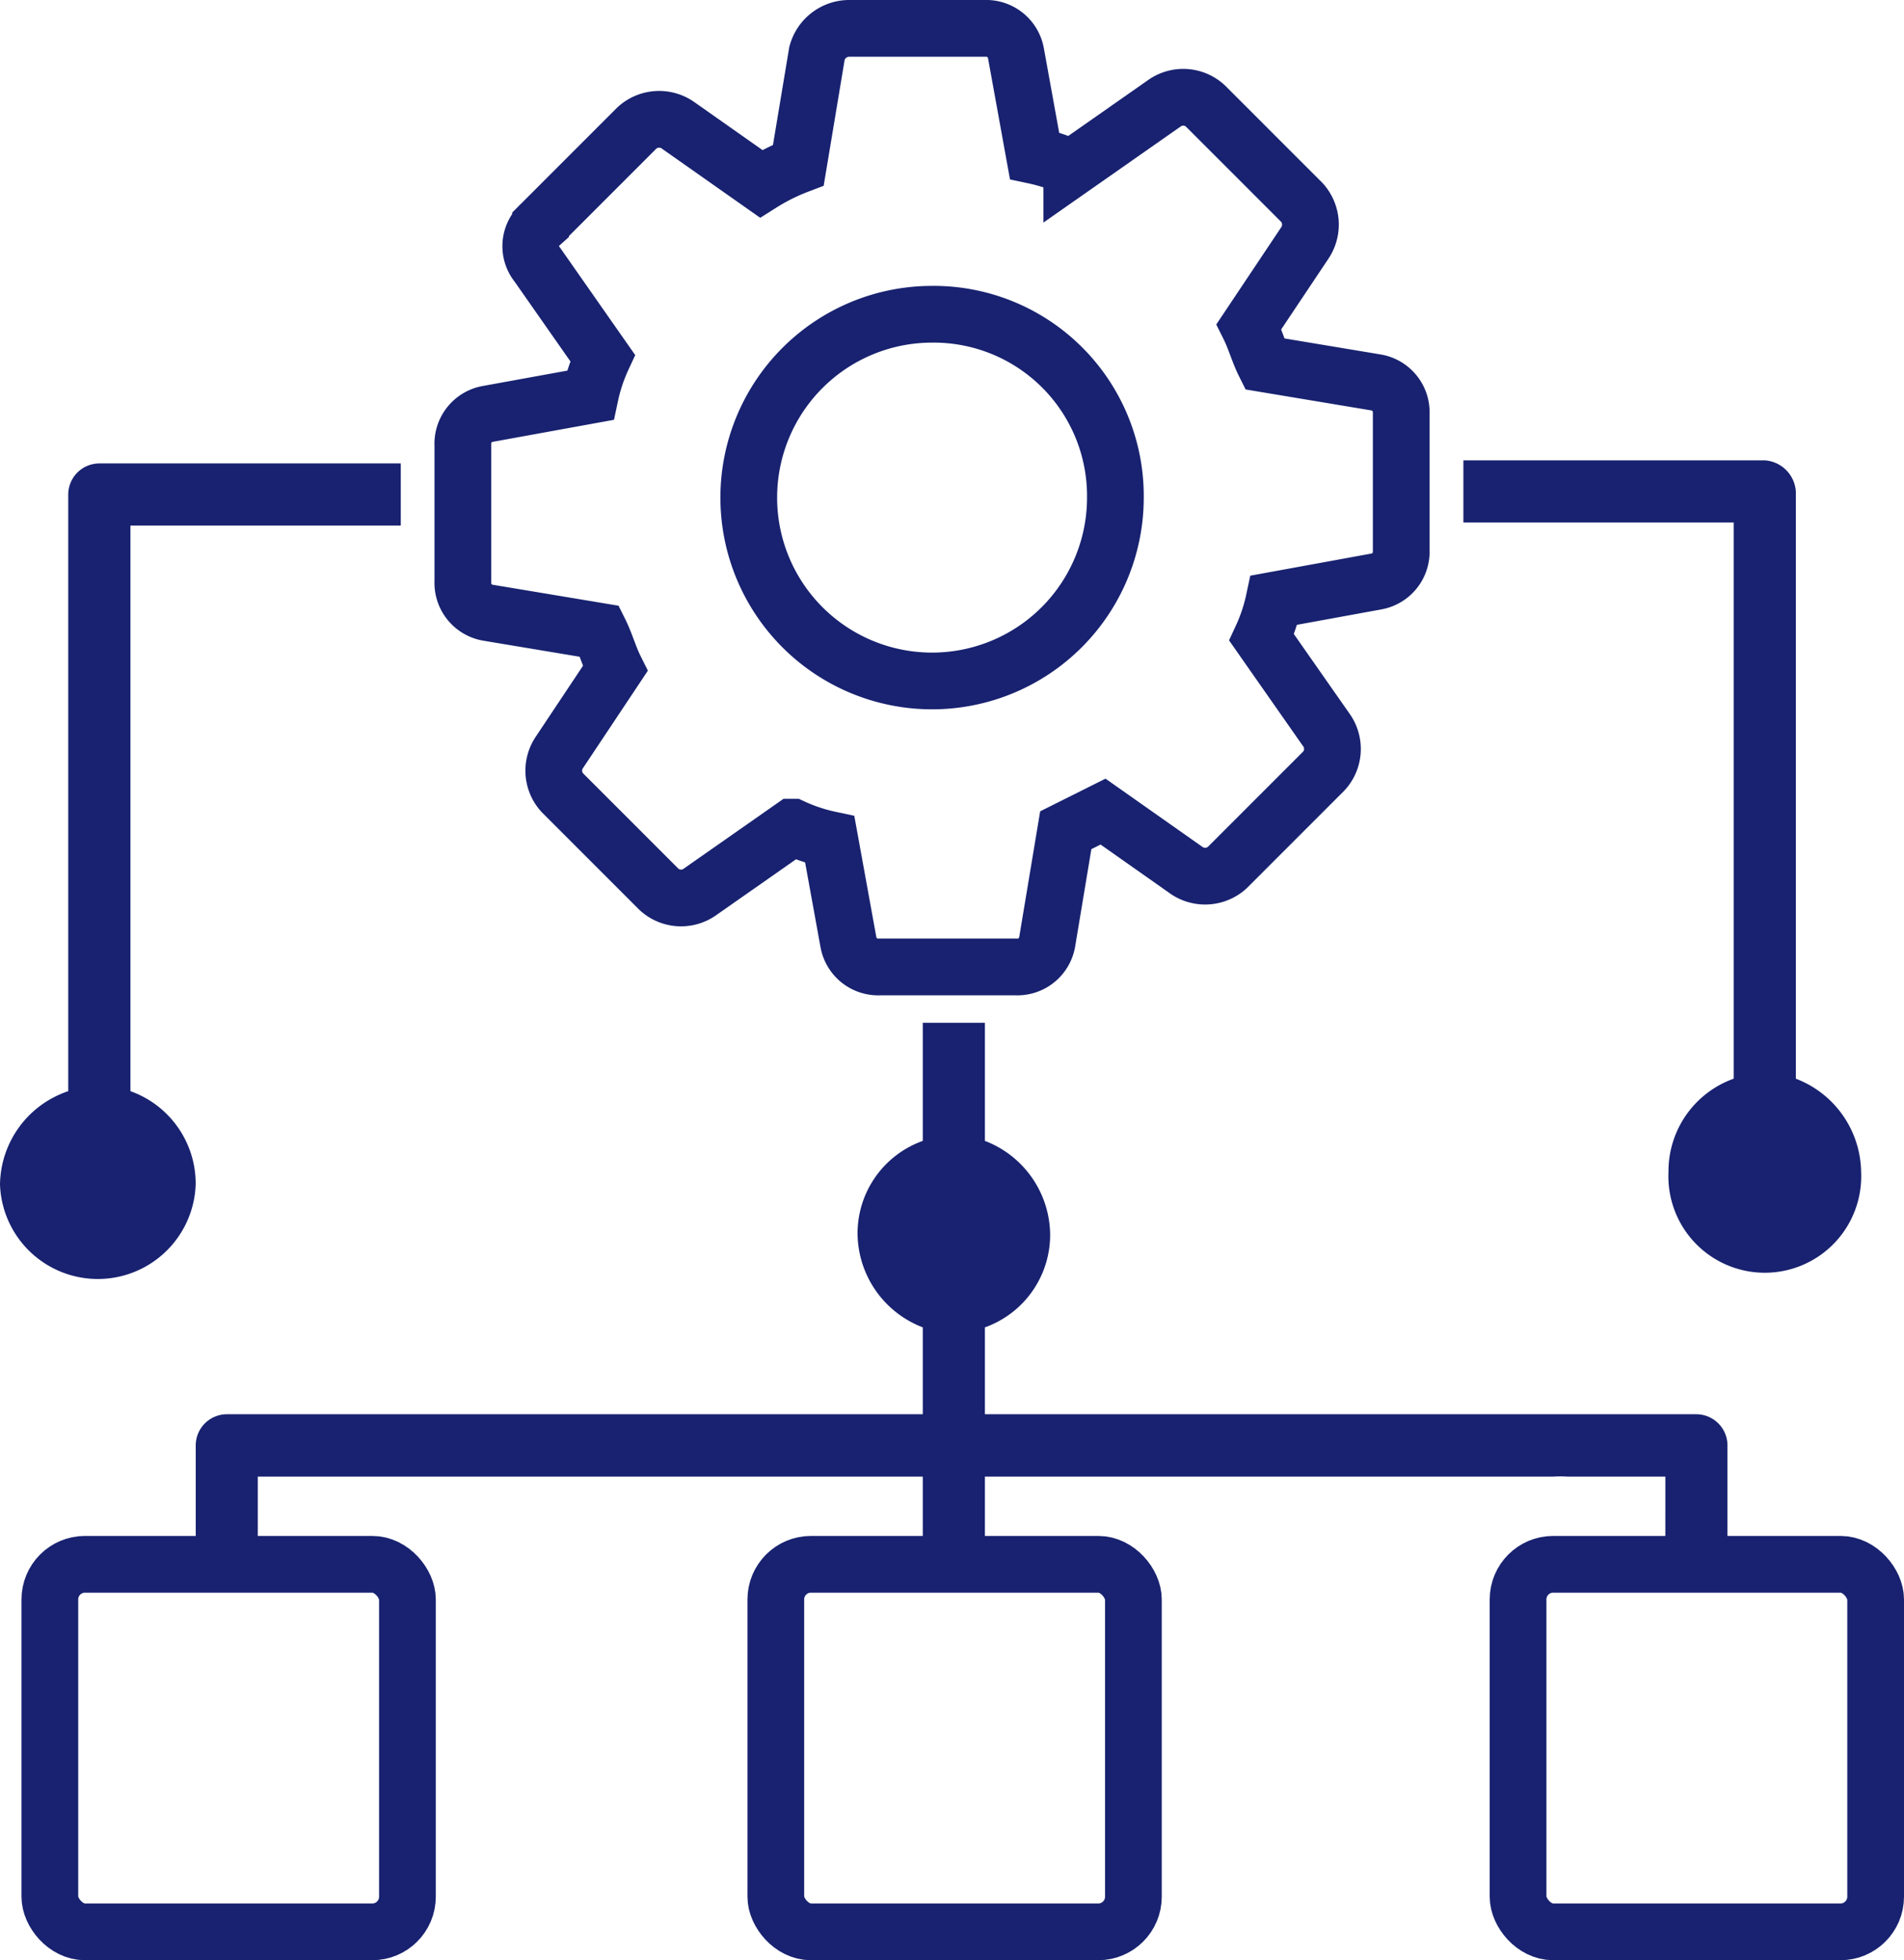
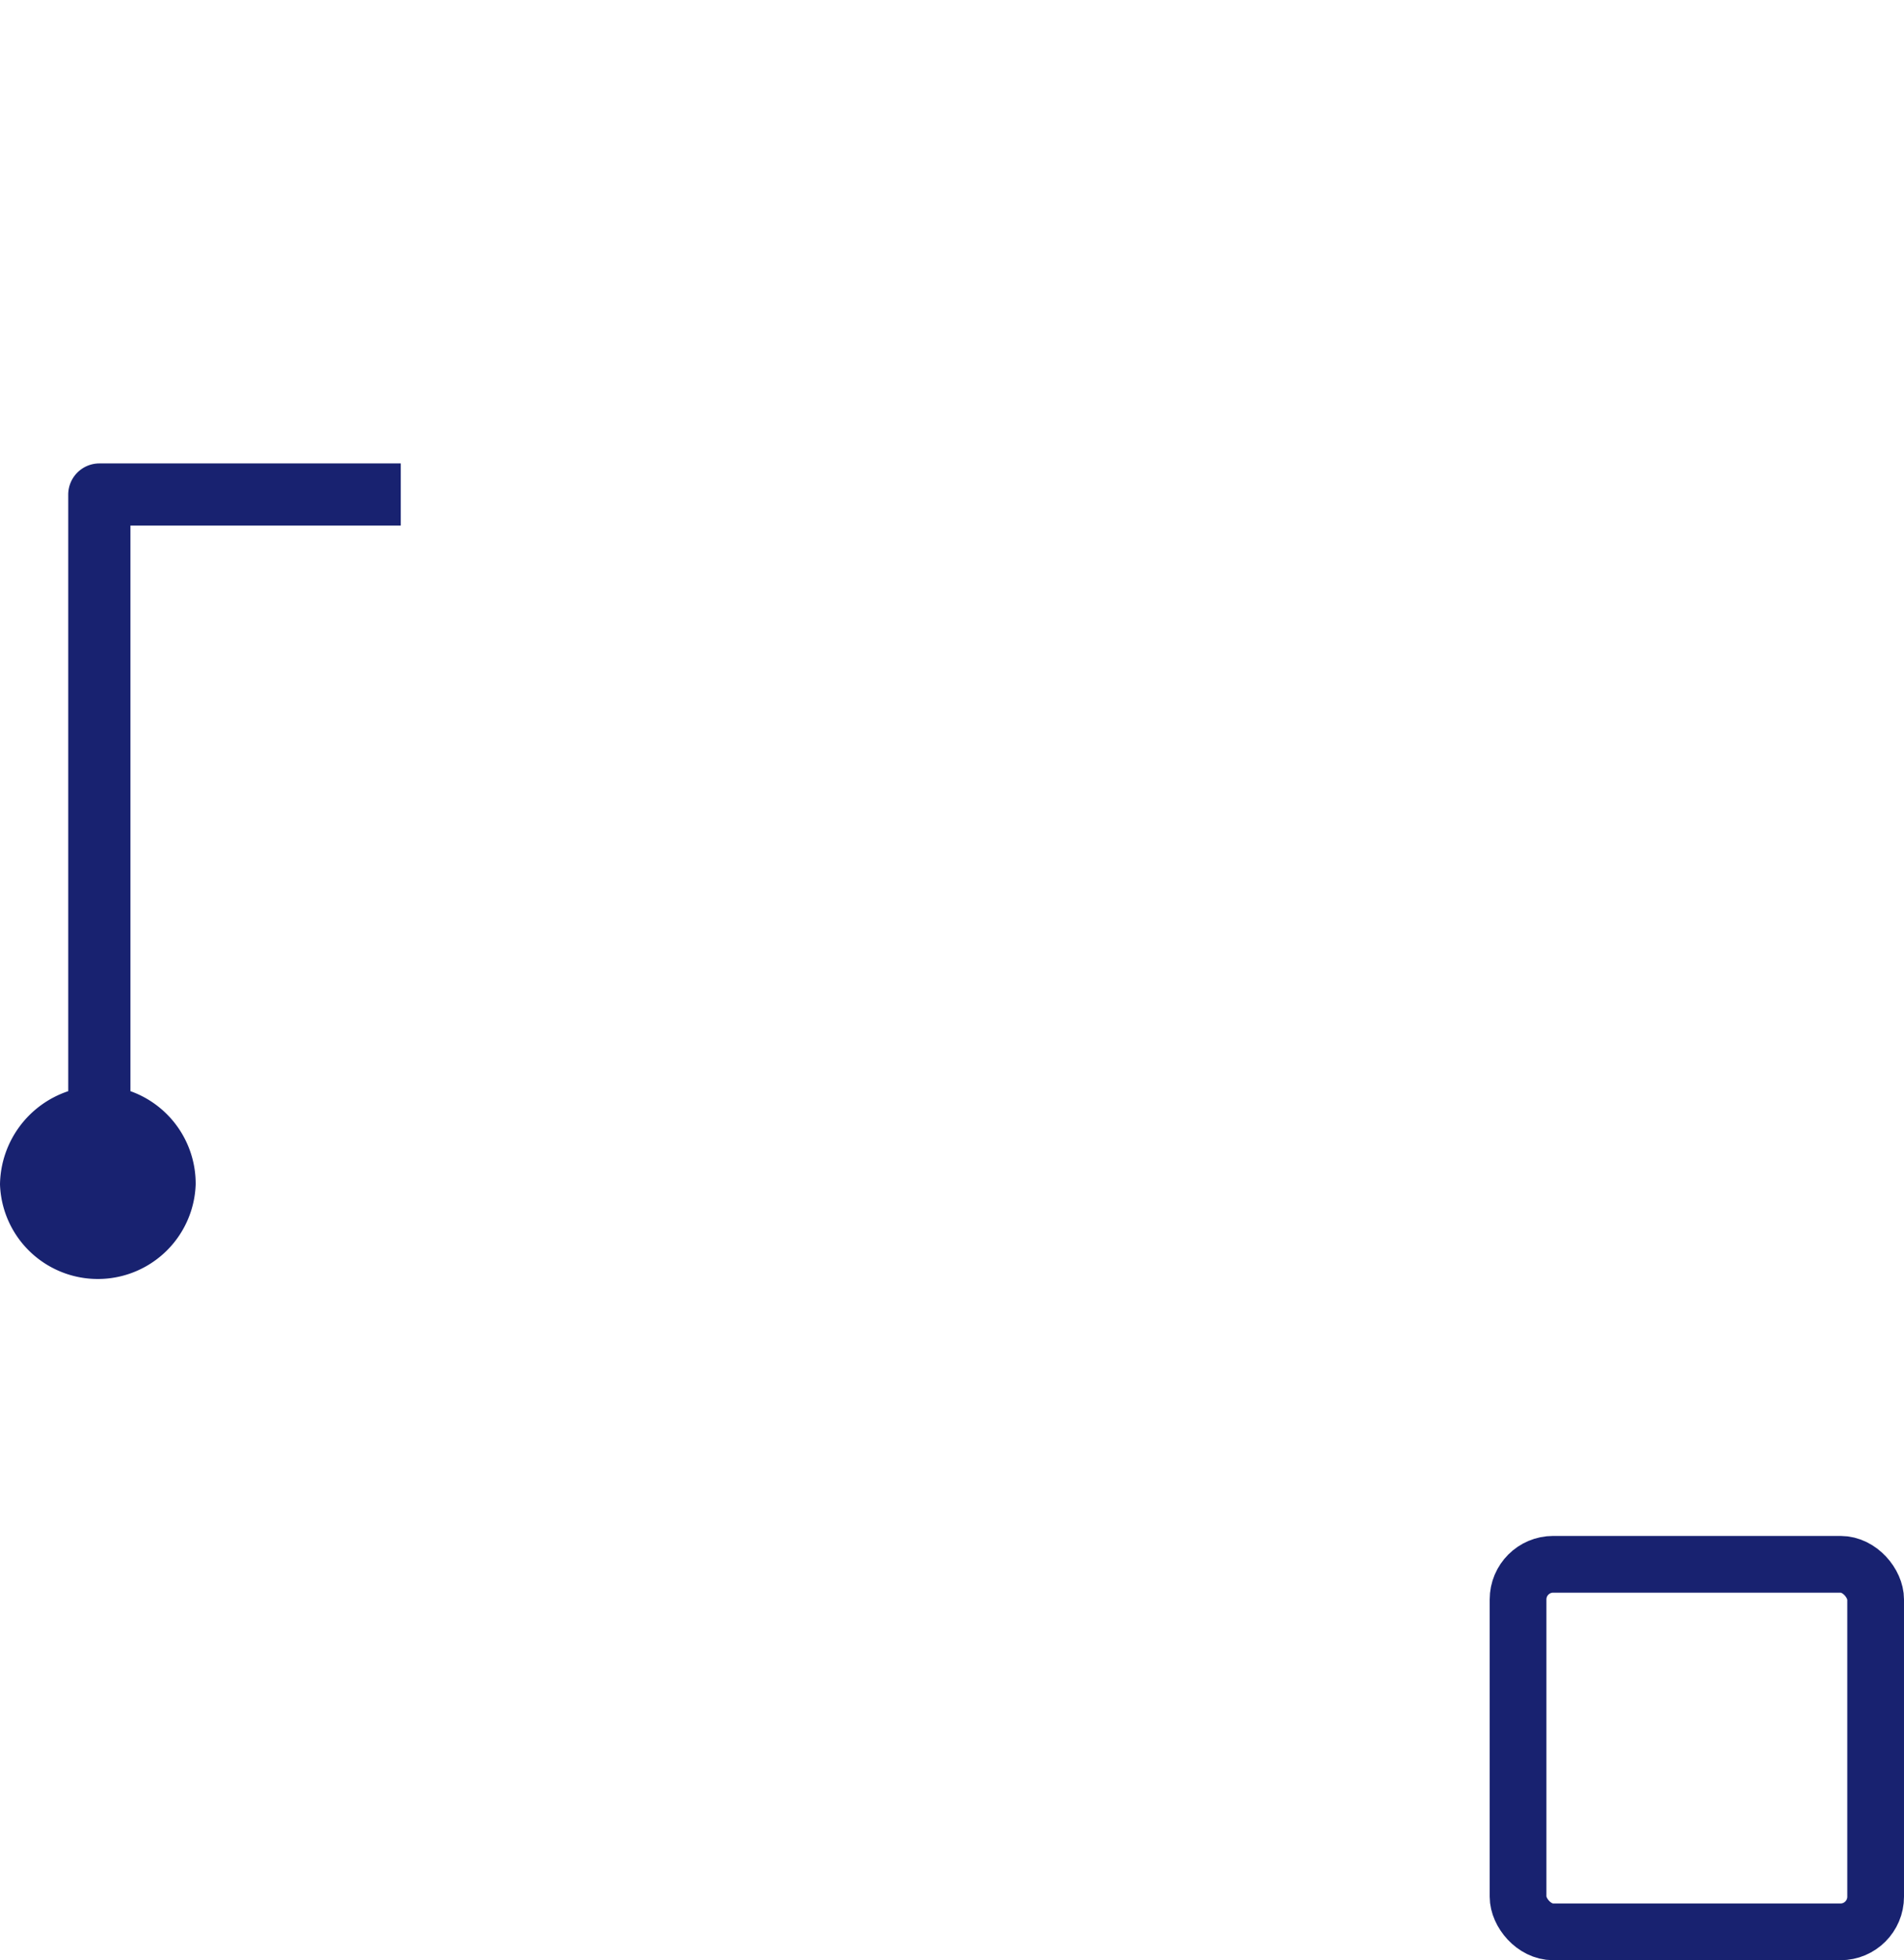
<svg xmlns="http://www.w3.org/2000/svg" width="67.139" height="69.108" viewBox="0 0 67.139 69.108">
  <g id="Group_1686" data-name="Group 1686" transform="translate(-3 -1.3)">
-     <path id="Path_2420" data-name="Path 2420" d="M18.776,22.9l3.944.657c.219.438.329.876.548,1.315L21.3,27.827a1.148,1.148,0,0,0,.11,1.424l3.4,3.4a1.148,1.148,0,0,0,1.424.11l3.287-2.3a6.176,6.176,0,0,0,1.315.438l.657,3.615a1.067,1.067,0,0,0,1.1.876H37.4a1.067,1.067,0,0,0,1.1-.876l.657-3.944,1.315-.657,2.958,2.082a1.16,1.16,0,0,0,1.424-.11l3.4-3.4a1.148,1.148,0,0,0,.11-1.424l-2.3-3.287a6.176,6.176,0,0,0,.438-1.315L50.11,21.8a1.067,1.067,0,0,0,.876-1.1V15.885a1.067,1.067,0,0,0-.876-1.1l-3.944-.657c-.219-.438-.329-.876-.548-1.315L47.591,9.86a1.16,1.16,0,0,0-.11-1.424l-3.4-3.4a1.148,1.148,0,0,0-1.424-.11l-3.287,2.3a6.177,6.177,0,0,0-1.315-.438L37.4,3.176a1.067,1.067,0,0,0-1.1-.876H31.485a1.18,1.18,0,0,0-1.1.876l-.657,3.944a7.363,7.363,0,0,0-1.315.657L25.46,5.7a1.16,1.16,0,0,0-1.424.11l-3.4,3.4a1.032,1.032,0,0,0-.11,1.424l2.3,3.287a6.177,6.177,0,0,0-.438,1.315l-3.615.657a1.067,1.067,0,0,0-.876,1.1V21.8A1.067,1.067,0,0,0,18.776,22.9ZM34.443,12.379a6.407,6.407,0,0,1,6.464,6.464,6.464,6.464,0,1,1-6.464-6.464Z" transform="translate(1.424 0)" fill="none" stroke="#182270" stroke-miterlimit="10" stroke-width="2" />
    <path id="Path_2421" data-name="Path 2421" d="M9.9,41.718a3.464,3.464,0,0,0-2.3-3.287V18.491h9.532V16.3H6.506a1.1,1.1,0,0,0-1.1,1.1V38.431A3.522,3.522,0,0,0,3,41.718a3.452,3.452,0,0,0,6.9,0Z" transform="translate(0 1.338)" fill="#182270" />
-     <path id="Path_2422" data-name="Path 2422" d="M59.632,38a3.464,3.464,0,0,0-2.3,3.287,3.4,3.4,0,1,0,6.793,0A3.574,3.574,0,0,0,61.823,38V17.3a1.178,1.178,0,0,0-1.1-1.1H50.1v2.191h9.532Z" transform="translate(4.502 1.329)" fill="#182270" />
-     <path id="Path_2423" data-name="Path 2423" d="M61.121,53.323a3.942,3.942,0,0,1,.951-.134q.621,0,1.24.033V49.2a1.1,1.1,0,0,0-1.1-1.1H37.128V45.037a3.464,3.464,0,0,0,2.3-3.287,3.574,3.574,0,0,0-2.3-3.287V34.3H34.937v4.163a3.464,3.464,0,0,0-2.3,3.287,3.574,3.574,0,0,0,2.3,3.287V48.1H10.4a1.1,1.1,0,0,0-1.1,1.1v3.945c.667.019,1.334.041,2,.044.065,0,.124.018.188.021V50.3H34.937V53.53c.02.024.033.054.051.079h2.14V50.3H57.15a4.161,4.161,0,0,1,.536,0h3.436Z" transform="translate(0.602 3.059)" fill="#182270" />
-     <rect id="Rectangle_326" data-name="Rectangle 326" width="12.609" height="12.958" rx="1.239" transform="translate(4.758 56.449)" fill="none" stroke="#182270" stroke-miterlimit="10" stroke-width="2" />
-     <rect id="Rectangle_327" data-name="Rectangle 327" width="12.609" height="12.958" rx="1.239" transform="translate(30.357 56.449)" fill="none" stroke="#182270" stroke-miterlimit="10" stroke-width="2" />
    <rect id="Rectangle_328" data-name="Rectangle 328" width="12.609" height="12.958" rx="1.239" transform="translate(56.53 56.449)" fill="none" stroke="#182270" stroke-miterlimit="10" stroke-width="2" />
  </g>
</svg>